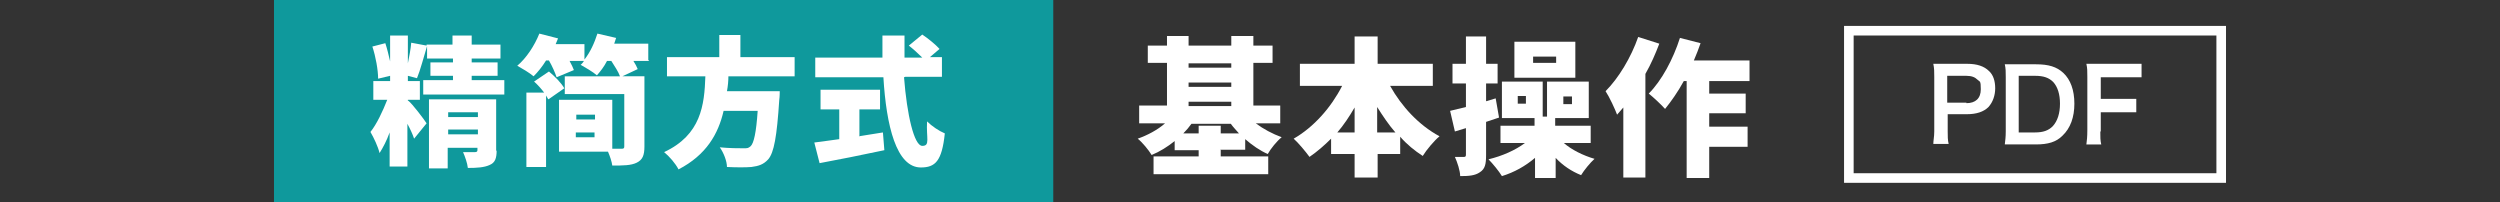
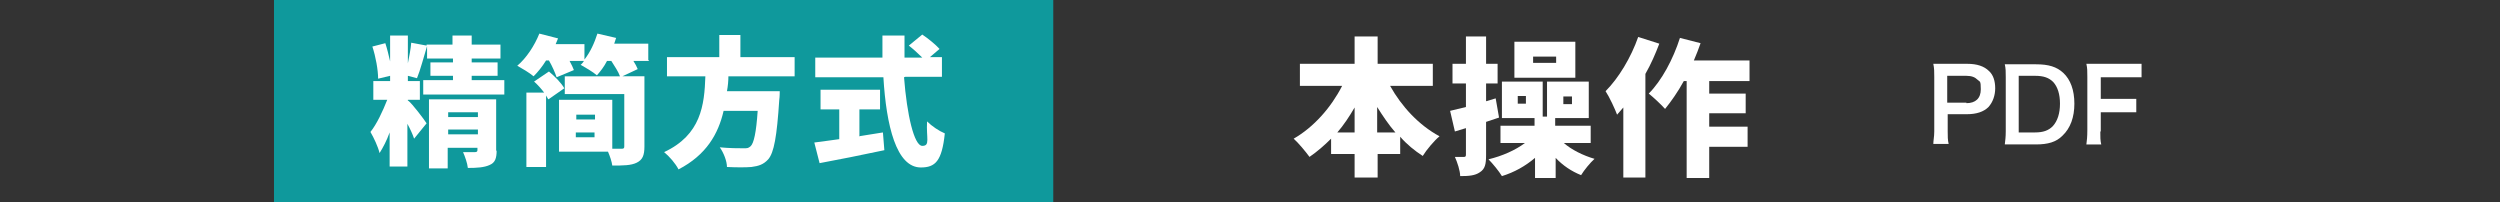
<svg xmlns="http://www.w3.org/2000/svg" version="1.1" viewBox="0 0 521 42.2">
  <rect x="0" y="0" width="521" height="42.2" fill="#333333" stroke="none" />
  <defs>
    <style>
      .cls-1 {
        fill: #0f999c;
      }

      .cls-2 {
        fill: #fff;
      }

      .cls-3 {
        fill: none;
        stroke: #fff;
        stroke-miterlimit: 10;
        stroke-width: 2px;
      }
    </style>
  </defs>
  <g>
    <g id="_レイヤー_1" data-name="レイヤー_1">
      <rect class="cls-1" x="57.1" y="-.1" width="162.4" height="42.3" />
      <g>
        <g>
          <path class="cls-2" d="M402.9,30.1c0-.8.2-1.6.2-2.7v-11.4c0-1,0-1.8-.2-2.7.9,0,1.6,0,2.7,0h4.4c2,0,3.5.5,4.5,1.5.9.8,1.3,2.1,1.3,3.6s-.5,2.9-1.4,3.9c-1,1-2.5,1.5-4.5,1.5h-4v3.5c0,1.1,0,1.9.2,2.7h-3.2ZM409.8,21.5c1.9,0,3-1,3-2.9s-.2-1.5-.7-2-1.2-.8-2.3-.8h-4v5.6h4Z" />
          <path class="cls-2" d="M418,16.1c0-1.2,0-1.8-.2-2.7.8,0,1.3,0,2.7,0h3.8c2.6,0,4.3.5,5.7,1.8,1.5,1.4,2.3,3.6,2.3,6.4s-.8,5.1-2.5,6.7c-1.3,1.3-3,1.8-5.5,1.8h-3.8c-1.3,0-1.8,0-2.7,0,.1-.9.2-1.5.2-2.8v-11.4ZM424.1,27.6c1.7,0,2.8-.4,3.7-1.3,1-1.1,1.5-2.7,1.5-4.7s-.5-3.5-1.4-4.5c-.9-.9-2-1.3-3.8-1.3h-3.4v11.8h3.4Z" />
          <path class="cls-2" d="M437.7,27.1c0,1.5,0,2.2.2,3h-3.1c.1-.7.2-1.6.2-3v-11.1c0-1.2,0-1.8-.2-2.7.9,0,1.4,0,2.7,0h5.9c1.3,0,2,0,2.9,0v2.8c-.8,0-1.5,0-2.9,0h-5.6v4.5h4.5c1.3,0,2,0,2.9,0v2.8c-.8,0-1.6,0-2.9,0h-4.5v4s-.1,0-.1,0Z" />
        </g>
-         <rect class="cls-3" x="385.3" y="6.4" width="77.6" height="30.7" />
      </g>
      <g>
        <path class="cls-2" d="M105.1,16.7v3h-16.9v-3h6.2v-.9h-4.7v-2.8h4.7v-.8h-5.4v-2.6c-.7,2.3-1.4,5-2.1,6.7l-1.9-.5v1.1h2.5v3.9h-2.5v.2h.1c.8.6,3.3,3.9,3.8,4.7l-2.6,3.2c-.3-.9-.8-2-1.4-3.1v8.9h-3.7v-7.1c-.6,1.7-1.4,3.2-2.1,4.3-.3-1.3-1.2-3.2-1.9-4.4,1.3-1.6,2.6-4.4,3.5-6.7h-2.9v-3.9h3.5v-1.1l-2.5.6c0-1.8-.5-4.6-1.2-6.7l2.7-.7c.4,1.2.7,2.5,1,3.8v-5.4h3.7v5.8c.3-1.5.6-3,.7-4.3l3.2.6v-.2h5.4v-1.9h4v1.9h6v2.9h-6v.8h5.4v2.8h-5.4v.9h6.7ZM103.5,31.3c0,1.7-.3,2.6-1.5,3.1-1.1.5-2.6.6-4.5.6-.1-1-.6-2.4-1-3.3.9,0,2.2,0,2.5,0s.5-.1.5-.4v-.5h-6.2v4.3h-3.9v-14.4h14v10.8ZM93.4,23.4v1h6.2v-1h-6.2ZM99.6,28v-1h-6.2v1h6.2Z" />
        <path class="cls-2" d="M135.3,12.7h-3.3c.4.6.7,1.2.9,1.7l-3.2,1.5h4.6v14.6c0,1.9-.4,2.8-1.6,3.4-1.2.6-2.9.6-5.1.6-.1-.8-.5-2-.9-2.9h-10.2v-10.8h11.1v10.2c.8,0,1.7,0,1.9,0,.5,0,.6-.1.6-.5v-10.9h-12.4v-3.7h11.5c-.3-.9-1.1-2.1-1.8-3.2h-.9c-.6,1.2-1.4,2.2-2.1,3-.8-.7-2.5-1.7-3.4-2.2.3-.2.5-.5.7-.8h-3c.4.7.7,1.4.9,1.9l-3.6,1.5c-.3-.9-.9-2.3-1.6-3.5h-.6c-.8,1.3-1.7,2.4-2.6,3.3-.8-.7-2.5-1.7-3.4-2.2,1.9-1.6,3.6-4.2,4.6-6.7l3.9,1c-.2.4-.3.8-.5,1.2h6v3.2c1.2-1.5,2.1-3.5,2.7-5.4l3.9.9c-.1.4-.3.8-.4,1.2h7.1v3.4ZM114.2,20.6c-.1-.2-.3-.5-.4-.7v14.9h-4.1v-15.5h3.7c-.6-.8-1.4-1.7-2.1-2.3l3.1-2.1c1.2,1,2.6,2.4,3.2,3.5l-3.3,2.3ZM120.1,23.9v1h3.9v-1h-3.9ZM123.9,28.6v-1h-3.9v1h3.9Z" />
        <path class="cls-2" d="M151.8,15.8c0,1.1-.1,2.1-.3,3.2h11s0,1.2-.1,1.8c-.5,7.7-1.1,11-2.3,12.4-1,1.1-2,1.4-3.5,1.6-1.2.1-3.1.1-5.1,0,0-1.2-.7-3-1.5-4.1,2,.2,4,.2,4.9.2s1,0,1.5-.4c.7-.6,1.2-2.9,1.5-7.4h-7.1c-1.1,4.8-3.6,9.2-9.4,12.2-.6-1.2-1.9-2.7-3-3.6,7.7-3.6,8.4-9.8,8.6-15.8h-8v-4h10.9v-4.6h4.4v4.6h11.3v4h-13.8Z" />
        <path class="cls-2" d="M179,28.4c1.7-.3,3.3-.5,5-.8l.3,3.7c-4.7,1-9.7,2-13.5,2.7l-1.1-4.3c1.4-.2,3.2-.4,5.2-.7v-6.2h-3.9v-4.1h12.4v4.1h-4.3v5.5ZM188.4,16.1c.6,7.8,2.1,14.3,3.8,14.3s.8-1.6,1-5.1c1,1,2.5,2,3.7,2.5-.6,5.8-2,7.1-5,7.1-5.1,0-7.2-8.7-7.8-18.8h-14.2v-4.1h14c0-1.5,0-3,0-4.6h4.6c0,1.5,0,3,0,4.6h3.7c-.8-.8-1.9-1.8-2.8-2.5l2.8-2.3c1.2.8,2.8,2.1,3.6,3l-2,1.7h2.5v4.1h-7.6Z" />
      </g>
      <g>
-         <path class="cls-2" d="M254.4,31.3v1.3h9.9v3.7h-23.9v-3.7h9.4v-1.3h-5v-1.9c-1.5,1.2-3.1,2.2-4.8,2.9-.6-1-1.9-2.6-2.9-3.4,2-.7,4.1-1.8,5.7-3.2h-5.4v-3.7h5.8v-8.9h-4v-3.6h4v-2h4.5v2h8.9v-2h4.6v2h4v3.6h-4v8.9h5.6v3.7h-5.1c1.6,1.2,3.5,2.2,5.4,2.9-1,.8-2.3,2.4-2.9,3.5-1.6-.7-3.2-1.8-4.7-3.1v2.2h-5.2ZM249.8,27.8v-1.6h4.6v1.6h3.8c-.6-.7-1.2-1.3-1.7-2h-8.2c-.5.7-1.1,1.4-1.7,2h3.3ZM247.7,13.2v.9h8.9v-.9h-8.9ZM247.7,18.1h8.9v-.9h-8.9v.9ZM247.7,22.1h8.9v-.9h-8.9v.9Z" />
        <path class="cls-2" d="M289.7,17.9c2.4,4.3,6,8.2,10.3,10.5-1.1.9-2.7,2.8-3.5,4.1-1.7-1.1-3.3-2.4-4.7-4v3.6h-4.7v4.9h-4.8v-4.9h-4.9v-3.2c-1.4,1.4-2.9,2.7-4.5,3.8-.8-1.1-2.3-2.9-3.3-3.8,4.2-2.4,7.8-6.5,10.1-11h-8.8v-4.6h11.4v-5.7h4.8v5.7h11.5v4.6h-8.8ZM282.3,27.6v-5.2c-1.1,1.9-2.3,3.7-3.6,5.2h3.6ZM290.8,27.6c-1.4-1.6-2.6-3.4-3.8-5.3v5.3h3.8Z" />
        <path class="cls-2" d="M312.4,24.5c-.9.3-1.8.6-2.7.9v6.9c0,1.9-.2,2.9-1.3,3.6-1,.7-2.3.8-4.1.8,0-1.1-.6-2.9-1.1-4,.7,0,1.6,0,1.9,0s.4-.1.4-.5v-5.5l-2.3.7-1-4.3c.9-.2,2-.5,3.3-.8v-4.9h-2.8v-4.1h2.8v-5.7h4.2v5.7h2.4v4.1h-2.4v3.7l2-.6.7,4ZM325.9,29.8c1.6,1.4,4,2.6,6.4,3.3-.9.8-2.2,2.4-2.8,3.4-2-.8-3.8-2-5.3-3.6v4.2h-4.3v-4.2c-2,1.7-4.3,3-6.9,3.8-.6-1-1.9-2.6-2.8-3.5,2.9-.7,5.6-1.9,7.6-3.4h-5.1v-3.6h7.1v-1.6h-6.8v-7.6h8.5v7.3h.9v-7.3h8.7v7.6h-7v1.6h7.4v3.6h-5.7ZM328.3,16.2h-12.7v-7.5h12.7v7.5ZM318,20h-1.7v1.6h1.7v-1.6ZM324.3,11.8h-4.8v1.3h4.8v-1.3ZM325.8,21.7h1.8v-1.6h-1.8v1.6Z" />
        <path class="cls-2" d="M345.8,9.1c-.8,2.1-1.7,4.2-2.9,6.3v21.6h-4.6v-14.6c-.4.5-.9,1-1.3,1.5-.4-1.1-1.6-3.7-2.4-4.9,2.7-2.7,5.3-7,6.8-11.3l4.4,1.4ZM356.2,16.9v2.6h7.6v4.1h-7.6v2.8h8v4.2h-8v6.5h-4.7v-20.2h-.6c-1.2,2.2-2.6,4.2-3.9,5.8-.7-.8-2.4-2.4-3.4-3.2,2.7-2.7,5.1-7.2,6.5-11.6l4.3,1.1c-.4,1.2-.9,2.4-1.4,3.6h11.6v4.3h-8.4Z" />
      </g>
    </g>
  </g>
</svg>